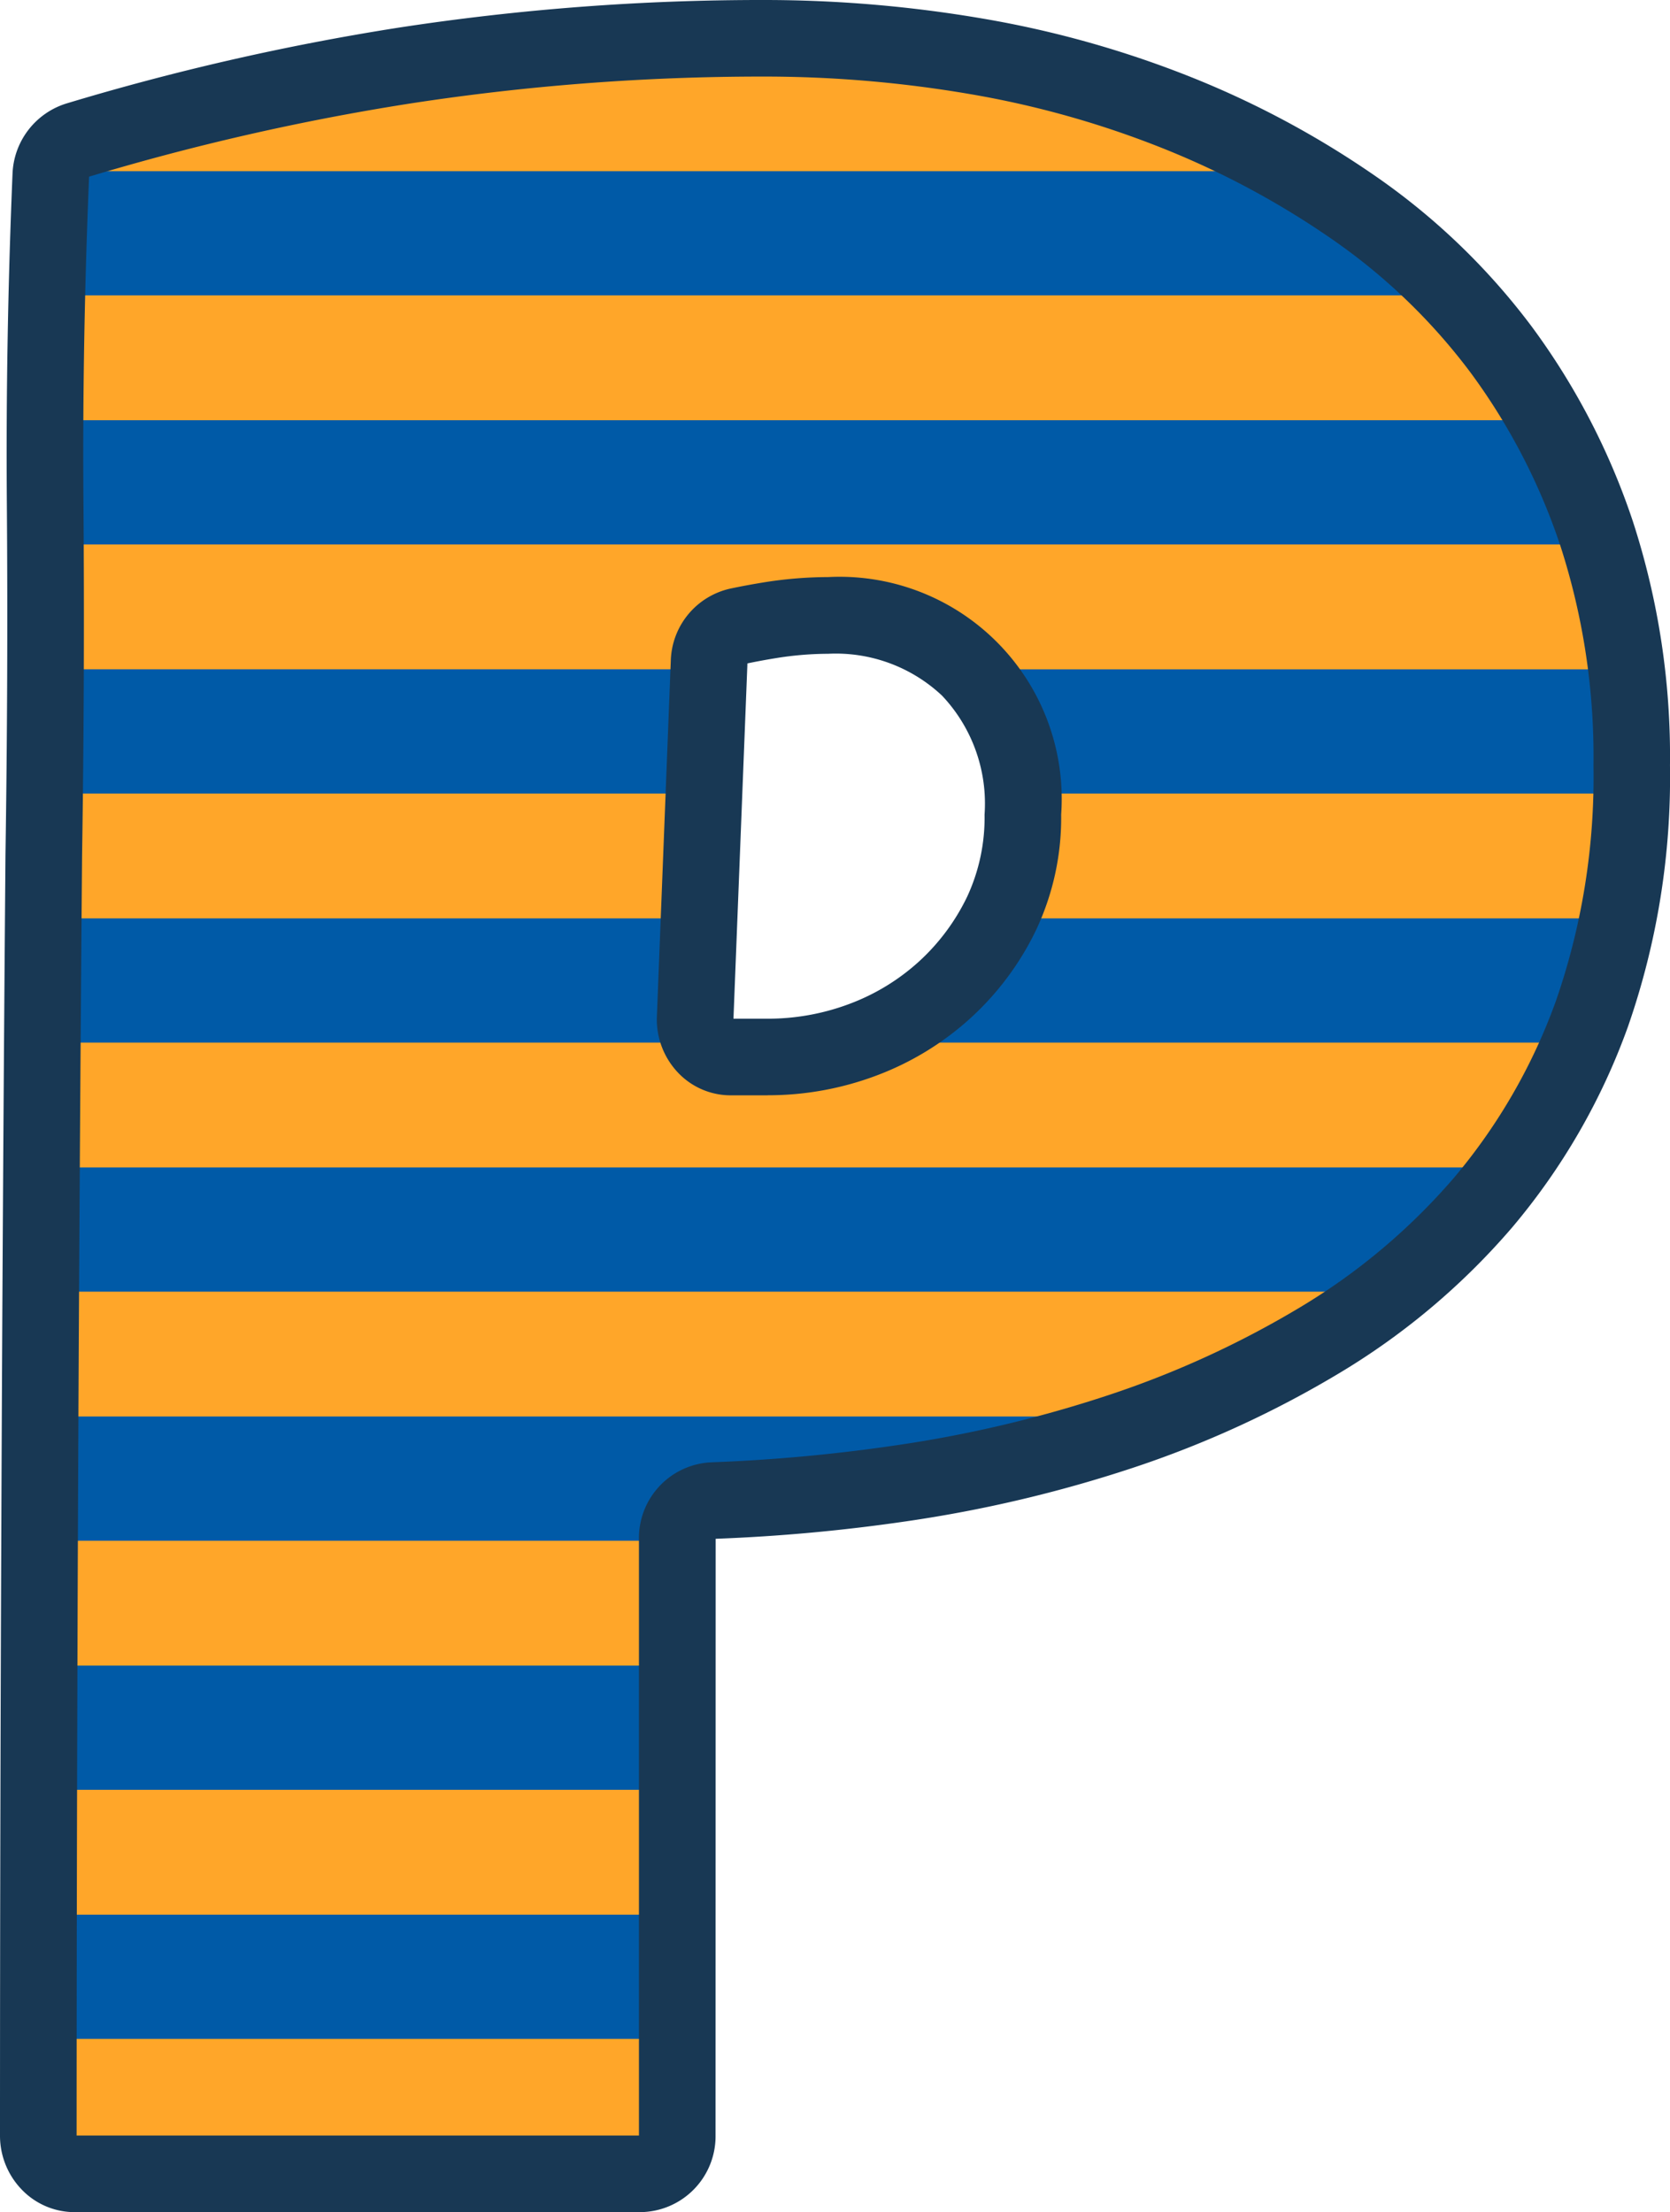
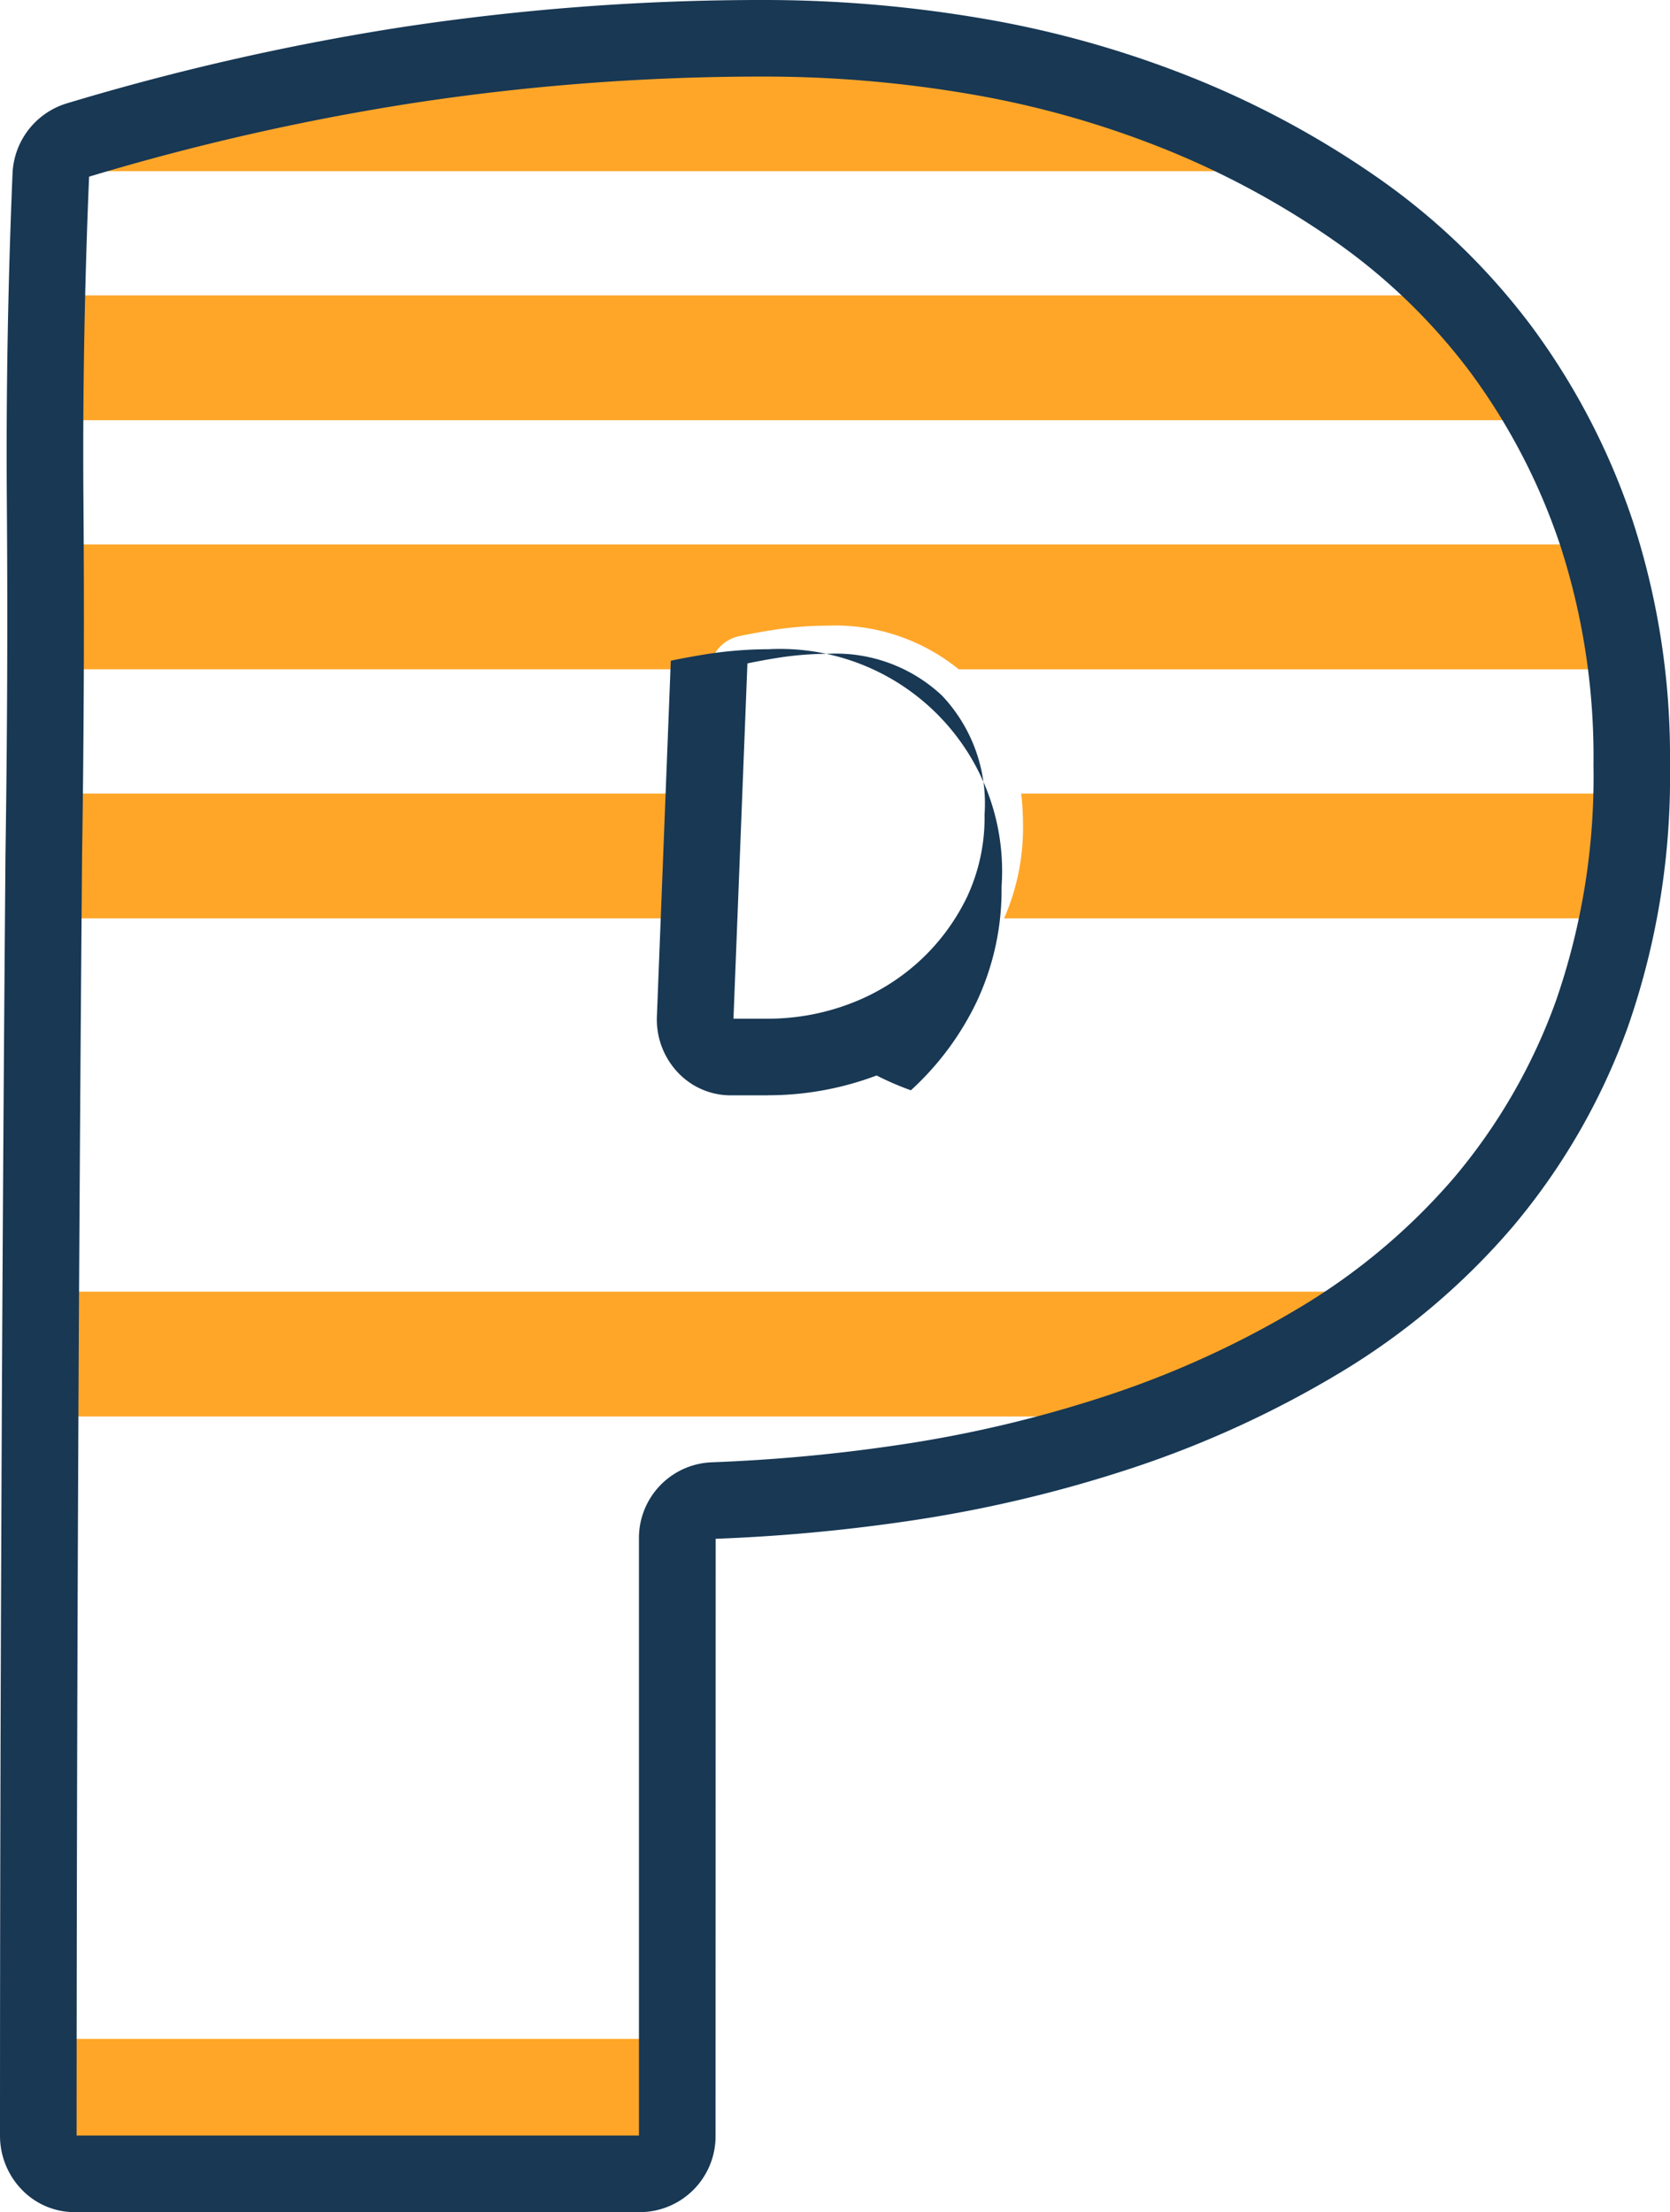
<svg xmlns="http://www.w3.org/2000/svg" id="dgt-mrkt-ico6" width="69.262" height="91.737" viewBox="0 0 69.262 91.737">
  <g id="Group_47317" data-name="Group 47317" transform="translate(0)">
-     <path id="Path_40405" data-name="Path 40405" d="M71.084,35.158A29.727,29.727,0,0,1,69.435,45.45a25.371,25.371,0,0,1-4.522,7.839,27.551,27.551,0,0,1-6.739,5.684,41.049,41.049,0,0,1-8.275,3.8,53.088,53.088,0,0,1-9.127,2.154,71.333,71.333,0,0,1-7.792.712A1.563,1.563,0,0,0,31.5,67.232V91.967a1.555,1.555,0,0,1-1.514,1.593H6.514A1.558,1.558,0,0,1,5,91.964q0-12.9.057-25.69.056-13.583.171-27.406.113-7.3.057-14.6Q5.23,17.533,5.517,10.7a1.594,1.594,0,0,1,1.1-1.472,100.844,100.844,0,0,1,13.51-3.089A97.268,97.268,0,0,1,35.141,5a51.948,51.948,0,0,1,8.758.748,40.8,40.8,0,0,1,8.389,2.363,36.744,36.744,0,0,1,7.451,4.039,26.234,26.234,0,0,1,5.942,5.774,27.293,27.293,0,0,1,3.953,7.629,29.811,29.811,0,0,1,1.45,9.6M45.833,37.193a7.633,7.633,0,0,0-8.077-8.258,15.328,15.328,0,0,0-2.473.209q-.644.106-1.253.234a1.57,1.57,0,0,0-1.211,1.5l-.577,14.747a1.523,1.523,0,0,0,1.477,1.62h1.536a11.117,11.117,0,0,0,3.952-.718,10.467,10.467,0,0,0,3.383-2.064,10.327,10.327,0,0,0,2.361-3.172,9.3,9.3,0,0,0,.882-4.1" transform="translate(-3.411 -3.411)" fill="#005aa7" />
    <path id="Path_40406" data-name="Path 40406" d="M53.736,9.433A40.8,40.8,0,0,0,45.348,7.07a51.954,51.954,0,0,0-8.758-.748A97.275,97.275,0,0,0,21.576,7.459a100.829,100.829,0,0,0-13.51,3.089,1.545,1.545,0,0,0-.953.864H57.889a37.47,37.47,0,0,0-4.153-1.978" transform="translate(-4.853 -4.313)" fill="#ffa629" />
    <path id="Path_40407" data-name="Path 40407" d="M66.313,41.238a26.23,26.23,0,0,0-2.307-2.684H6q-.067,2.6-.085,5.177H67.952a25.575,25.575,0,0,0-1.639-2.493" transform="translate(-4.036 -26.304)" fill="#ffa629" />
    <path id="Path_40408" data-name="Path 40408" d="M5.943,76.24H33.479a1.559,1.559,0,0,1,1.2-1.368q.608-.128,1.253-.234a15.328,15.328,0,0,1,2.473-.209,8.127,8.127,0,0,1,5.406,1.812H71.451a26.833,26.833,0,0,0-1.168-5.177H5.934q.015,2.588.009,5.177" transform="translate(-4.049 -48.485)" fill="#ffa629" />
    <path id="Path_40409" data-name="Path 40409" d="M33.1,103.572H5.737q-.016,1.485-.037,2.97c-.006.737-.011,1.471-.017,2.207H32.893Z" transform="translate(-3.877 -70.665)" fill="#ffa629" />
    <path id="Path_40410" data-name="Path 40410" d="M131.779,103.572a11.909,11.909,0,0,1,.076,1.294,9.381,9.381,0,0,1-.785,3.883h25.543a33.391,33.391,0,0,0,.479-5.177Z" transform="translate(-89.426 -70.665)" fill="#ffa629" />
-     <path id="Path_40411" data-name="Path 40411" d="M39.52,136.38a11.118,11.118,0,0,1-3.952.718H34.032a1.485,1.485,0,0,1-1.385-1.018H5.482q-.019,2.594-.035,5.177H66.678a25.886,25.886,0,0,0,2.765-5.177H40.231c-.232.107-.468.209-.711.3" transform="translate(-3.716 -92.844)" fill="#ffa629" />
    <path id="Path_40412" data-name="Path 40412" d="M5.265,173.767H52.874a40.526,40.526,0,0,0,5.488-2.76,28.237,28.237,0,0,0,3.408-2.417H5.292q-.014,2.593-.027,5.177" transform="translate(-3.592 -115.025)" fill="#ffa629" />
-     <path id="Path_40413" data-name="Path 40413" d="M5.141,206.276H31.6v-4.83a1.659,1.659,0,0,1,.039-.347H5.158c-.007,1.722-.011,3.452-.017,5.177" transform="translate(-3.508 -137.205)" fill="#ffa629" />
-     <path id="Path_40414" data-name="Path 40414" d="M5.057,238.785h26.49v-5.177H5.067q-.007,2.585-.01,5.177" transform="translate(-3.45 -159.385)" fill="#ffa629" />
    <path id="Path_40415" data-name="Path 40415" d="M5.021,270.538a1.642,1.642,0,0,0,.189.756H31.335a1.637,1.637,0,0,0,.187-.753v-4.424H5.026c0,1.475-.005,2.944-.005,4.421" transform="translate(-3.426 -181.565)" fill="#ffa629" />
-     <path id="Path_40416" data-name="Path 40416" d="M26.576,91.737H3.1a3.041,3.041,0,0,1-2.224-.963A3.211,3.211,0,0,1,0,88.552c0-8.611.021-17.257.057-25.7C.093,53.89.151,44.667.227,35.444.3,30.614.322,25.714.284,20.869c-.035-4.49.044-9.082.235-13.649a3.177,3.177,0,0,1,2.23-2.927A102.887,102.887,0,0,1,16.471,1.156,99.307,99.307,0,0,1,31.73,0a53.78,53.78,0,0,1,9.025.77,42.6,42.6,0,0,1,8.715,2.456A38.493,38.493,0,0,1,57.242,7.44a27.933,27.933,0,0,1,6.3,6.123,28.985,28.985,0,0,1,4.184,8.07,31.508,31.508,0,0,1,1.535,10.114,31.445,31.445,0,0,1-1.747,10.84,27.073,27.073,0,0,1-4.807,8.324,29.239,29.239,0,0,1-7.125,6.011,42.8,42.8,0,0,1-8.594,3.947,54.919,54.919,0,0,1-9.4,2.219,73.521,73.521,0,0,1-7.906.725l-.005,24.741a3.147,3.147,0,0,1-3.1,3.182M3.178,88.56H26.5V63.821a3.142,3.142,0,0,1,3.012-3.18,70.209,70.209,0,0,0,7.619-.7,51.73,51.73,0,0,0,8.855-2.09A39.649,39.649,0,0,0,53.942,54.2,26.086,26.086,0,0,0,60.3,48.844a23.913,23.913,0,0,0,4.237-7.354,28.3,28.3,0,0,0,1.551-9.744,28.354,28.354,0,0,0-1.367-9.094A25.817,25.817,0,0,0,61,15.464a24.759,24.759,0,0,0-5.585-5.426,35.315,35.315,0,0,0-7.129-3.864A39.42,39.42,0,0,0,40.221,3.9a50.6,50.6,0,0,0-8.49-.725A96.106,96.106,0,0,0,16.961,4.3,99.592,99.592,0,0,0,3.7,7.325a.086.086,0,0,0-.006.027c-.189,4.515-.268,9.054-.233,13.491.038,4.87.018,9.8-.057,14.638-.076,9.208-.133,18.426-.17,27.388C3.2,71.3,3.179,79.946,3.177,88.553v.007M31.844,45.423H30.308a3.01,3.01,0,0,1-2.184-.937,3.2,3.2,0,0,1-.88-2.334L27.821,27.4a3.153,3.153,0,0,1,2.472-2.992c.427-.09.873-.173,1.323-.247a17,17,0,0,1,2.73-.23,9.211,9.211,0,0,1,9.665,9.846,10.916,10.916,0,0,1-1.04,4.79,11.962,11.962,0,0,1-2.721,3.655A12.1,12.1,0,0,1,36.357,44.6a12.75,12.75,0,0,1-4.513.82M30.42,42.245h1.424a9.585,9.585,0,0,0,3.392-.616,8.929,8.929,0,0,0,2.875-1.753,8.794,8.794,0,0,0,2-2.688,7.773,7.773,0,0,0,.723-3.407,6.516,6.516,0,0,0-1.765-4.935,6.434,6.434,0,0,0-4.723-1.734,13.768,13.768,0,0,0-2.216.189c-.386.063-.766.134-1.132.21a.113.113,0,0,0,0,.017Z" transform="translate(0)" fill="#183854" />
+     <path id="Path_40416" data-name="Path 40416" d="M26.576,91.737H3.1a3.041,3.041,0,0,1-2.224-.963A3.211,3.211,0,0,1,0,88.552c0-8.611.021-17.257.057-25.7C.093,53.89.151,44.667.227,35.444.3,30.614.322,25.714.284,20.869c-.035-4.49.044-9.082.235-13.649a3.177,3.177,0,0,1,2.23-2.927A102.887,102.887,0,0,1,16.471,1.156,99.307,99.307,0,0,1,31.73,0a53.78,53.78,0,0,1,9.025.77,42.6,42.6,0,0,1,8.715,2.456A38.493,38.493,0,0,1,57.242,7.44a27.933,27.933,0,0,1,6.3,6.123,28.985,28.985,0,0,1,4.184,8.07,31.508,31.508,0,0,1,1.535,10.114,31.445,31.445,0,0,1-1.747,10.84,27.073,27.073,0,0,1-4.807,8.324,29.239,29.239,0,0,1-7.125,6.011,42.8,42.8,0,0,1-8.594,3.947,54.919,54.919,0,0,1-9.4,2.219,73.521,73.521,0,0,1-7.906.725l-.005,24.741a3.147,3.147,0,0,1-3.1,3.182M3.178,88.56H26.5V63.821a3.142,3.142,0,0,1,3.012-3.18,70.209,70.209,0,0,0,7.619-.7,51.73,51.73,0,0,0,8.855-2.09A39.649,39.649,0,0,0,53.942,54.2,26.086,26.086,0,0,0,60.3,48.844a23.913,23.913,0,0,0,4.237-7.354,28.3,28.3,0,0,0,1.551-9.744,28.354,28.354,0,0,0-1.367-9.094A25.817,25.817,0,0,0,61,15.464a24.759,24.759,0,0,0-5.585-5.426,35.315,35.315,0,0,0-7.129-3.864A39.42,39.42,0,0,0,40.221,3.9a50.6,50.6,0,0,0-8.49-.725A96.106,96.106,0,0,0,16.961,4.3,99.592,99.592,0,0,0,3.7,7.325a.086.086,0,0,0-.006.027c-.189,4.515-.268,9.054-.233,13.491.038,4.87.018,9.8-.057,14.638-.076,9.208-.133,18.426-.17,27.388C3.2,71.3,3.179,79.946,3.177,88.553v.007M31.844,45.423H30.308a3.01,3.01,0,0,1-2.184-.937,3.2,3.2,0,0,1-.88-2.334L27.821,27.4c.427-.09.873-.173,1.323-.247a17,17,0,0,1,2.73-.23,9.211,9.211,0,0,1,9.665,9.846,10.916,10.916,0,0,1-1.04,4.79,11.962,11.962,0,0,1-2.721,3.655A12.1,12.1,0,0,1,36.357,44.6a12.75,12.75,0,0,1-4.513.82M30.42,42.245h1.424a9.585,9.585,0,0,0,3.392-.616,8.929,8.929,0,0,0,2.875-1.753,8.794,8.794,0,0,0,2-2.688,7.773,7.773,0,0,0,.723-3.407,6.516,6.516,0,0,0-1.765-4.935,6.434,6.434,0,0,0-4.723-1.734,13.768,13.768,0,0,0-2.216.189c-.386.063-.766.134-1.132.21a.113.113,0,0,0,0,.017Z" transform="translate(0)" fill="#183854" />
  </g>
</svg>